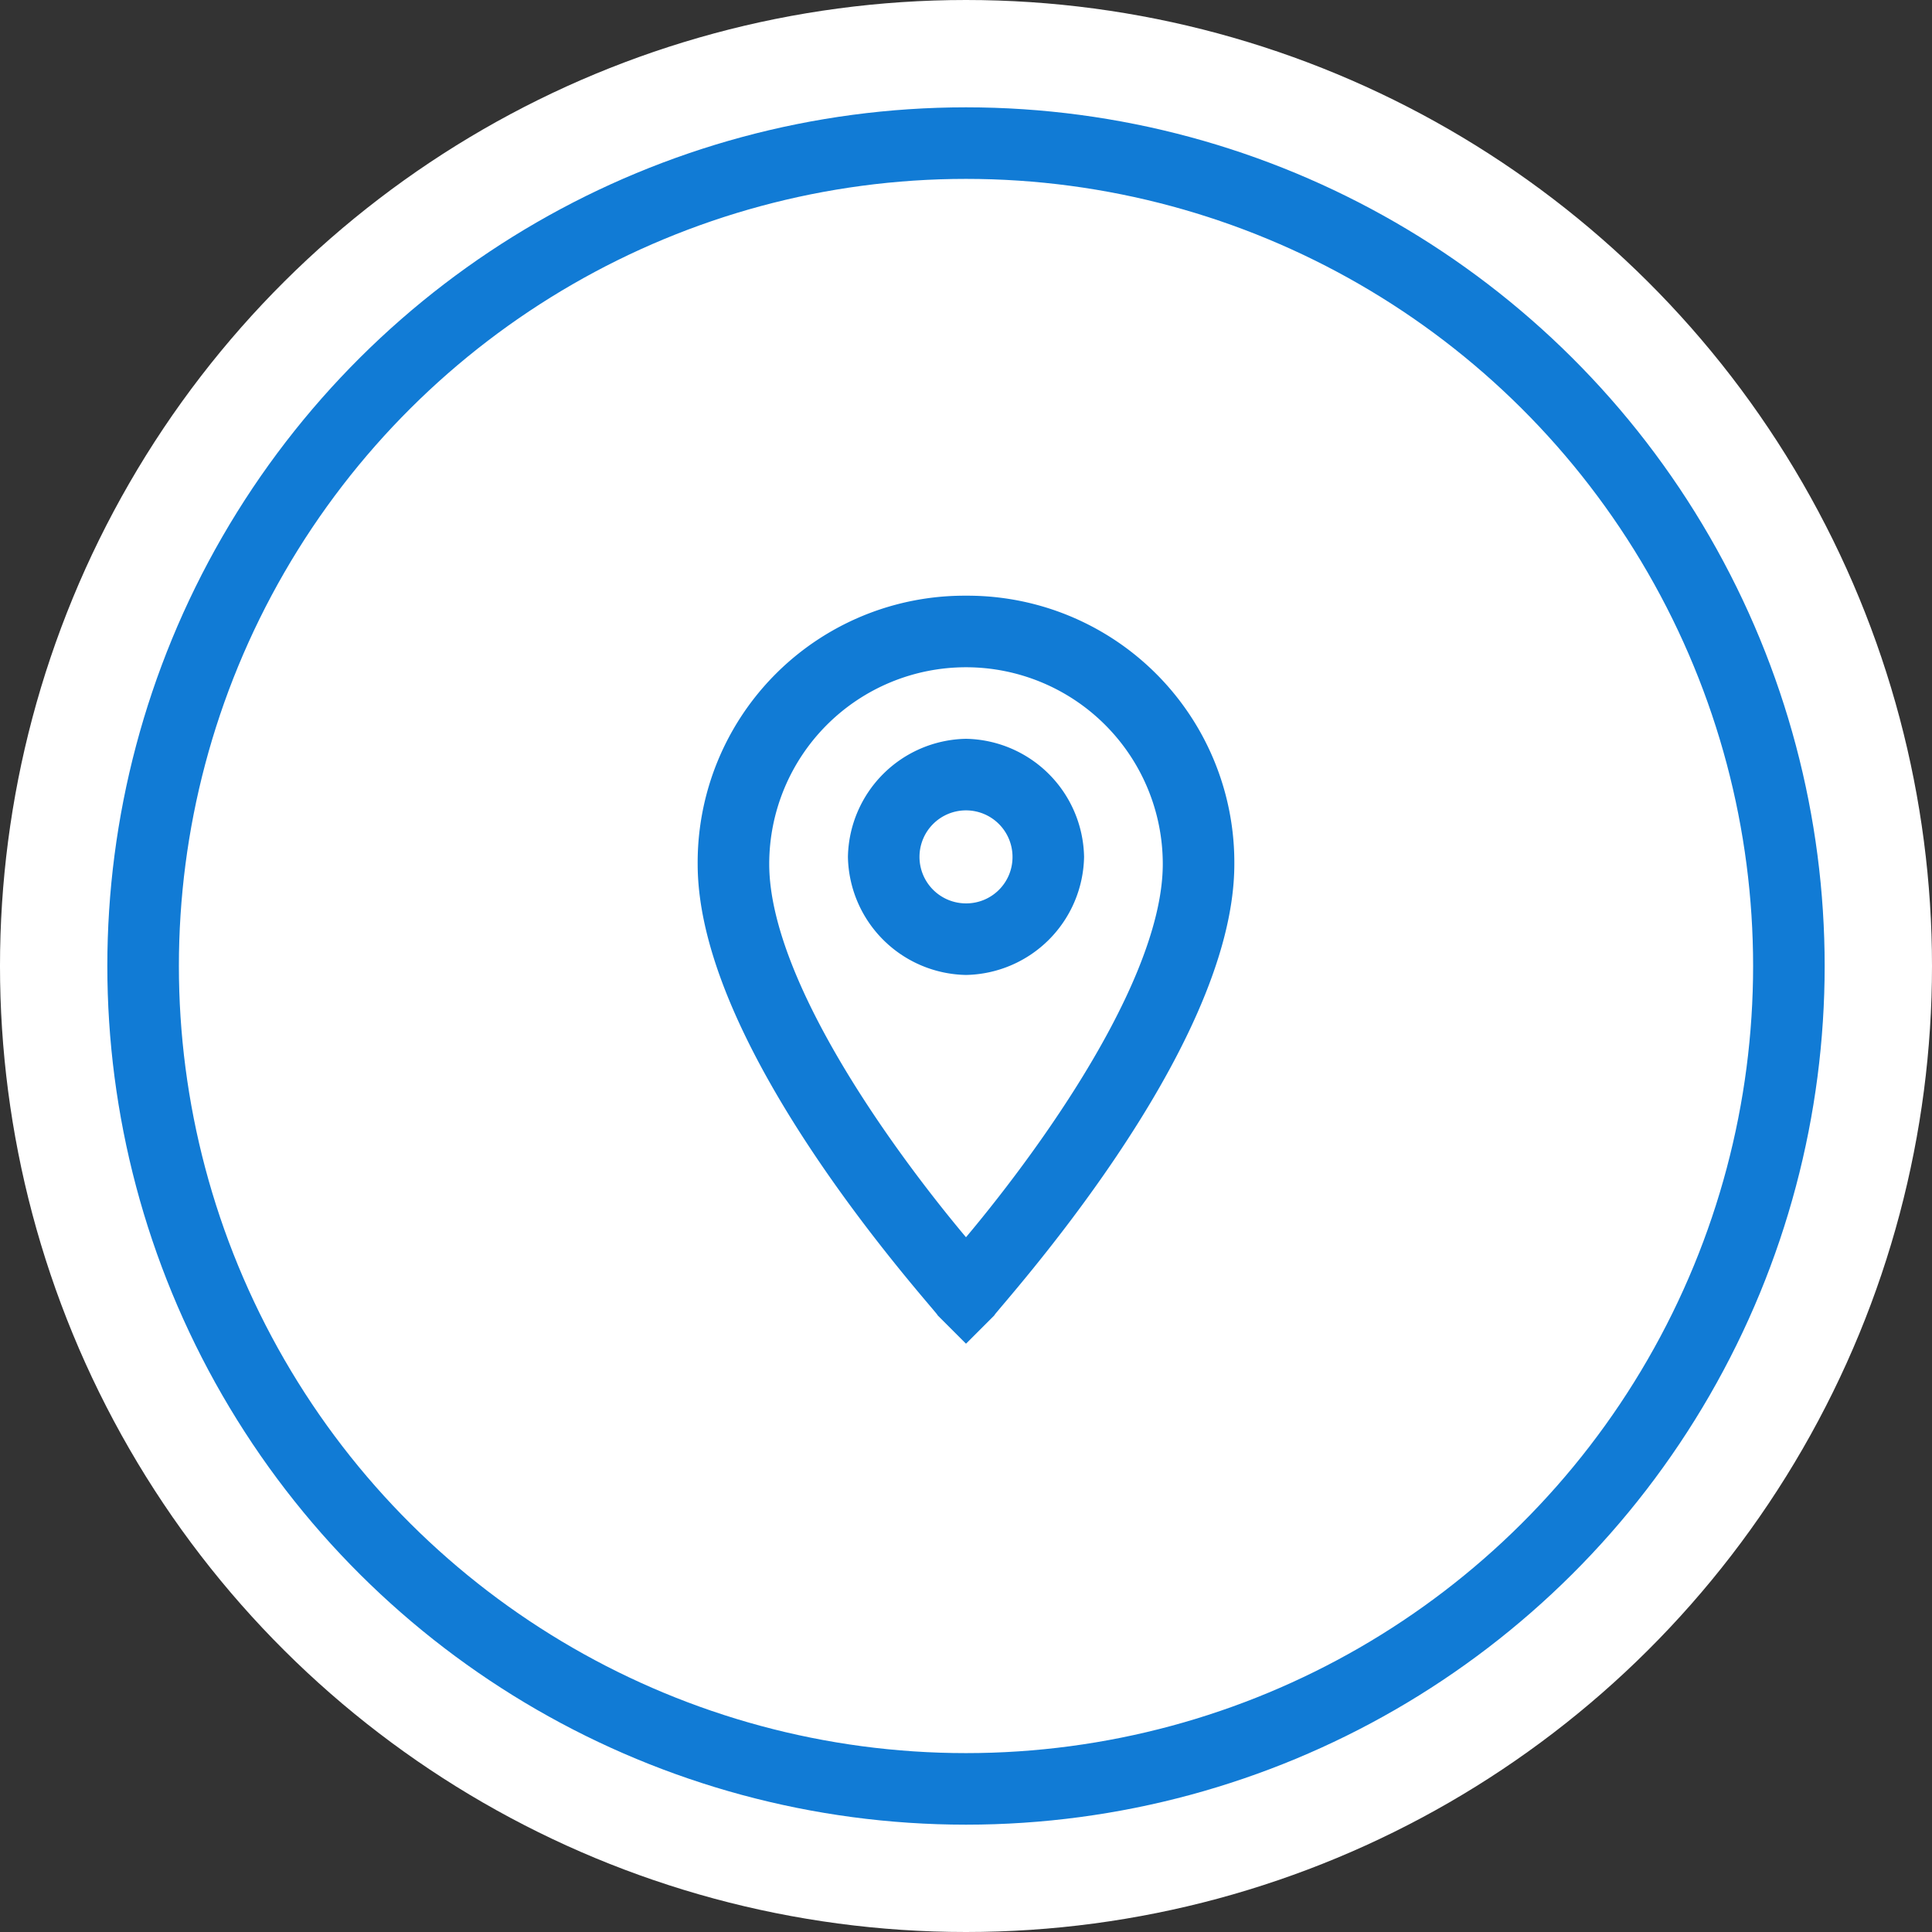
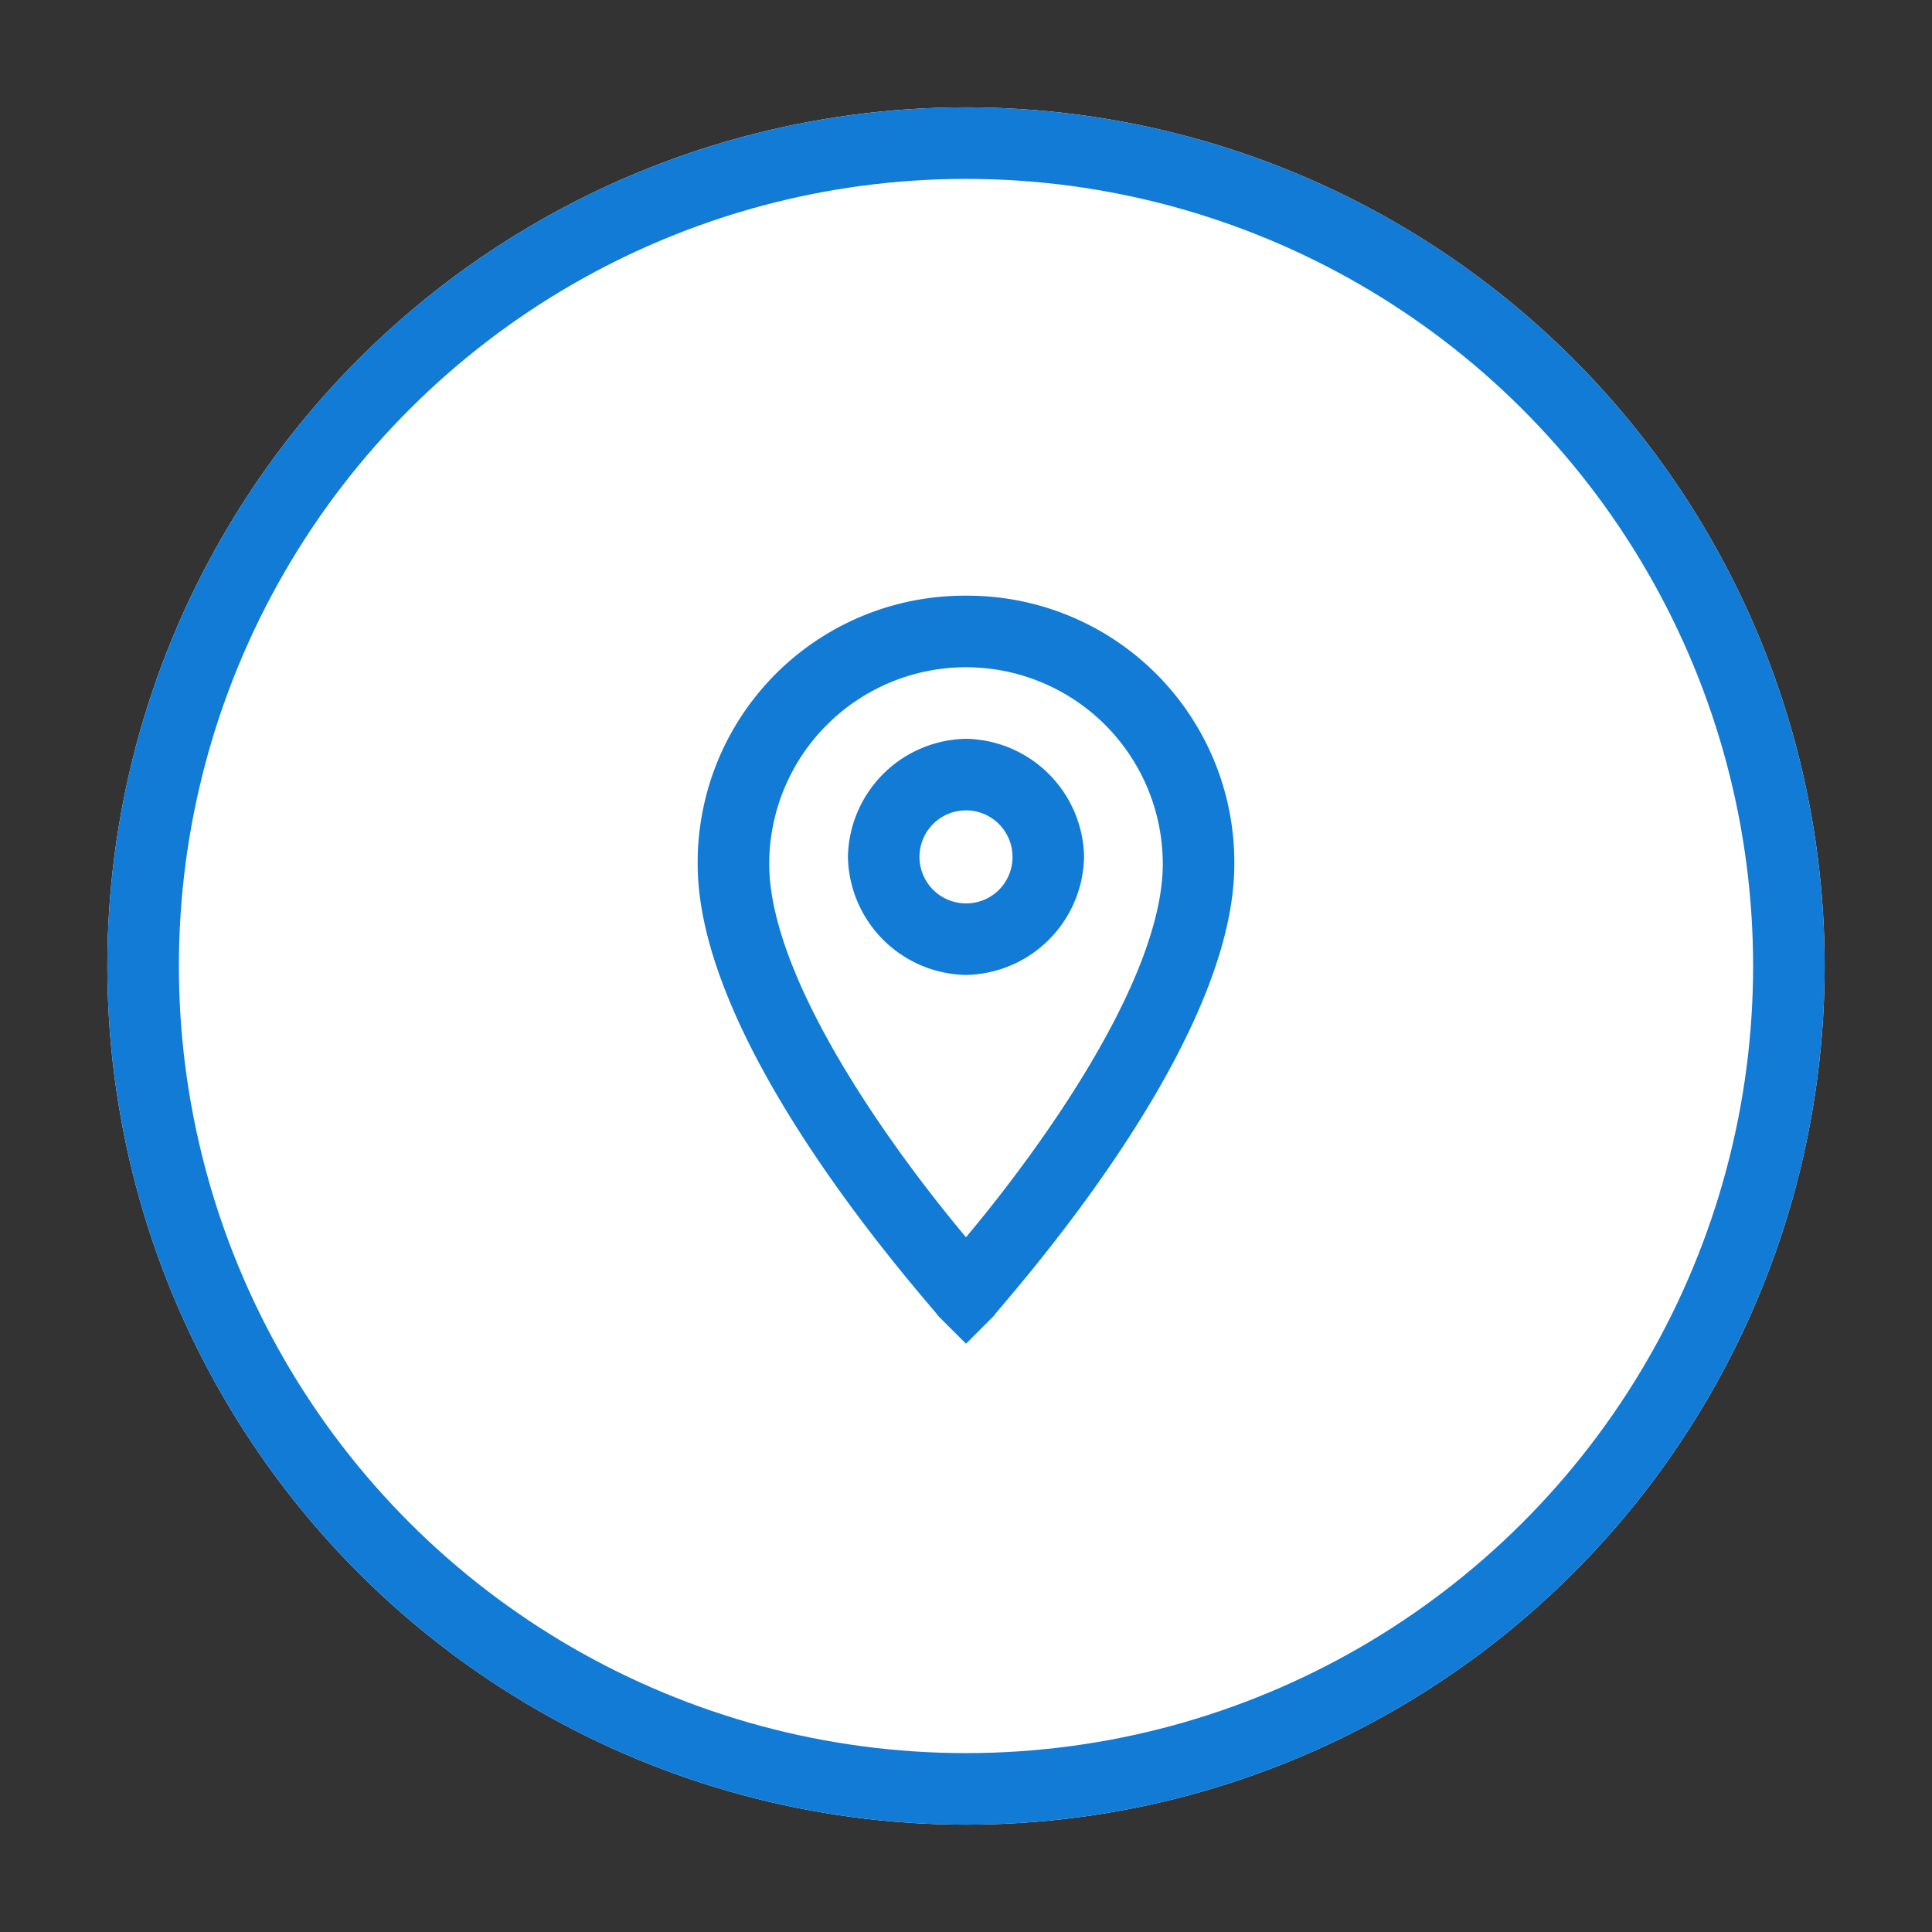
<svg xmlns="http://www.w3.org/2000/svg" width="54" height="54" viewBox="0 0 54 54">
  <rect x="0" y="0" width="54" height="54" fill="#333333" stroke="none" />
  <g id="Grupo_703" data-name="Grupo 703" transform="translate(0 -390)">
-     <circle id="Elipse_9" data-name="Elipse 9" cx="27" cy="27" r="27" transform="translate(0 444) rotate(-90)" fill="#fff" />
    <g id="Elipse_5" data-name="Elipse 5" transform="translate(3 441) rotate(-90)" fill="#fff" stroke="#117bd5" stroke-width="2">
      <circle cx="24" cy="24" r="24" stroke="none" />
      <circle cx="24" cy="24" r="23" fill="none" />
    </g>
    <g id="location" transform="translate(17 407.15)">
      <path id="Caminho_2642" data-name="Caminho 2642" d="M10,0A6.957,6.957,0,0,0,3,7c0,5,6.4,12,6.6,12.3l.4.4.4-.4C10.6,19,17,12,17,7A6.957,6.957,0,0,0,10,0Zm0,18.2C8.6,16.6,4,10.9,4,7A6,6,0,0,1,16,7C16,10.9,11.4,16.6,10,18.2Z" fill="#117bd5" stroke="#117bd5" stroke-width="1" />
      <path id="Caminho_2643" data-name="Caminho 2643" d="M10,4A2.862,2.862,0,0,0,7.2,6.8,2.862,2.862,0,0,0,10,9.6a2.862,2.862,0,0,0,2.8-2.8A2.862,2.862,0,0,0,10,4Zm0,4.6a1.8,1.8,0,1,1,1.8-1.8A1.793,1.793,0,0,1,10,8.6Z" fill="#117bd5" stroke="#117bd5" stroke-width="1" />
    </g>
  </g>
</svg>